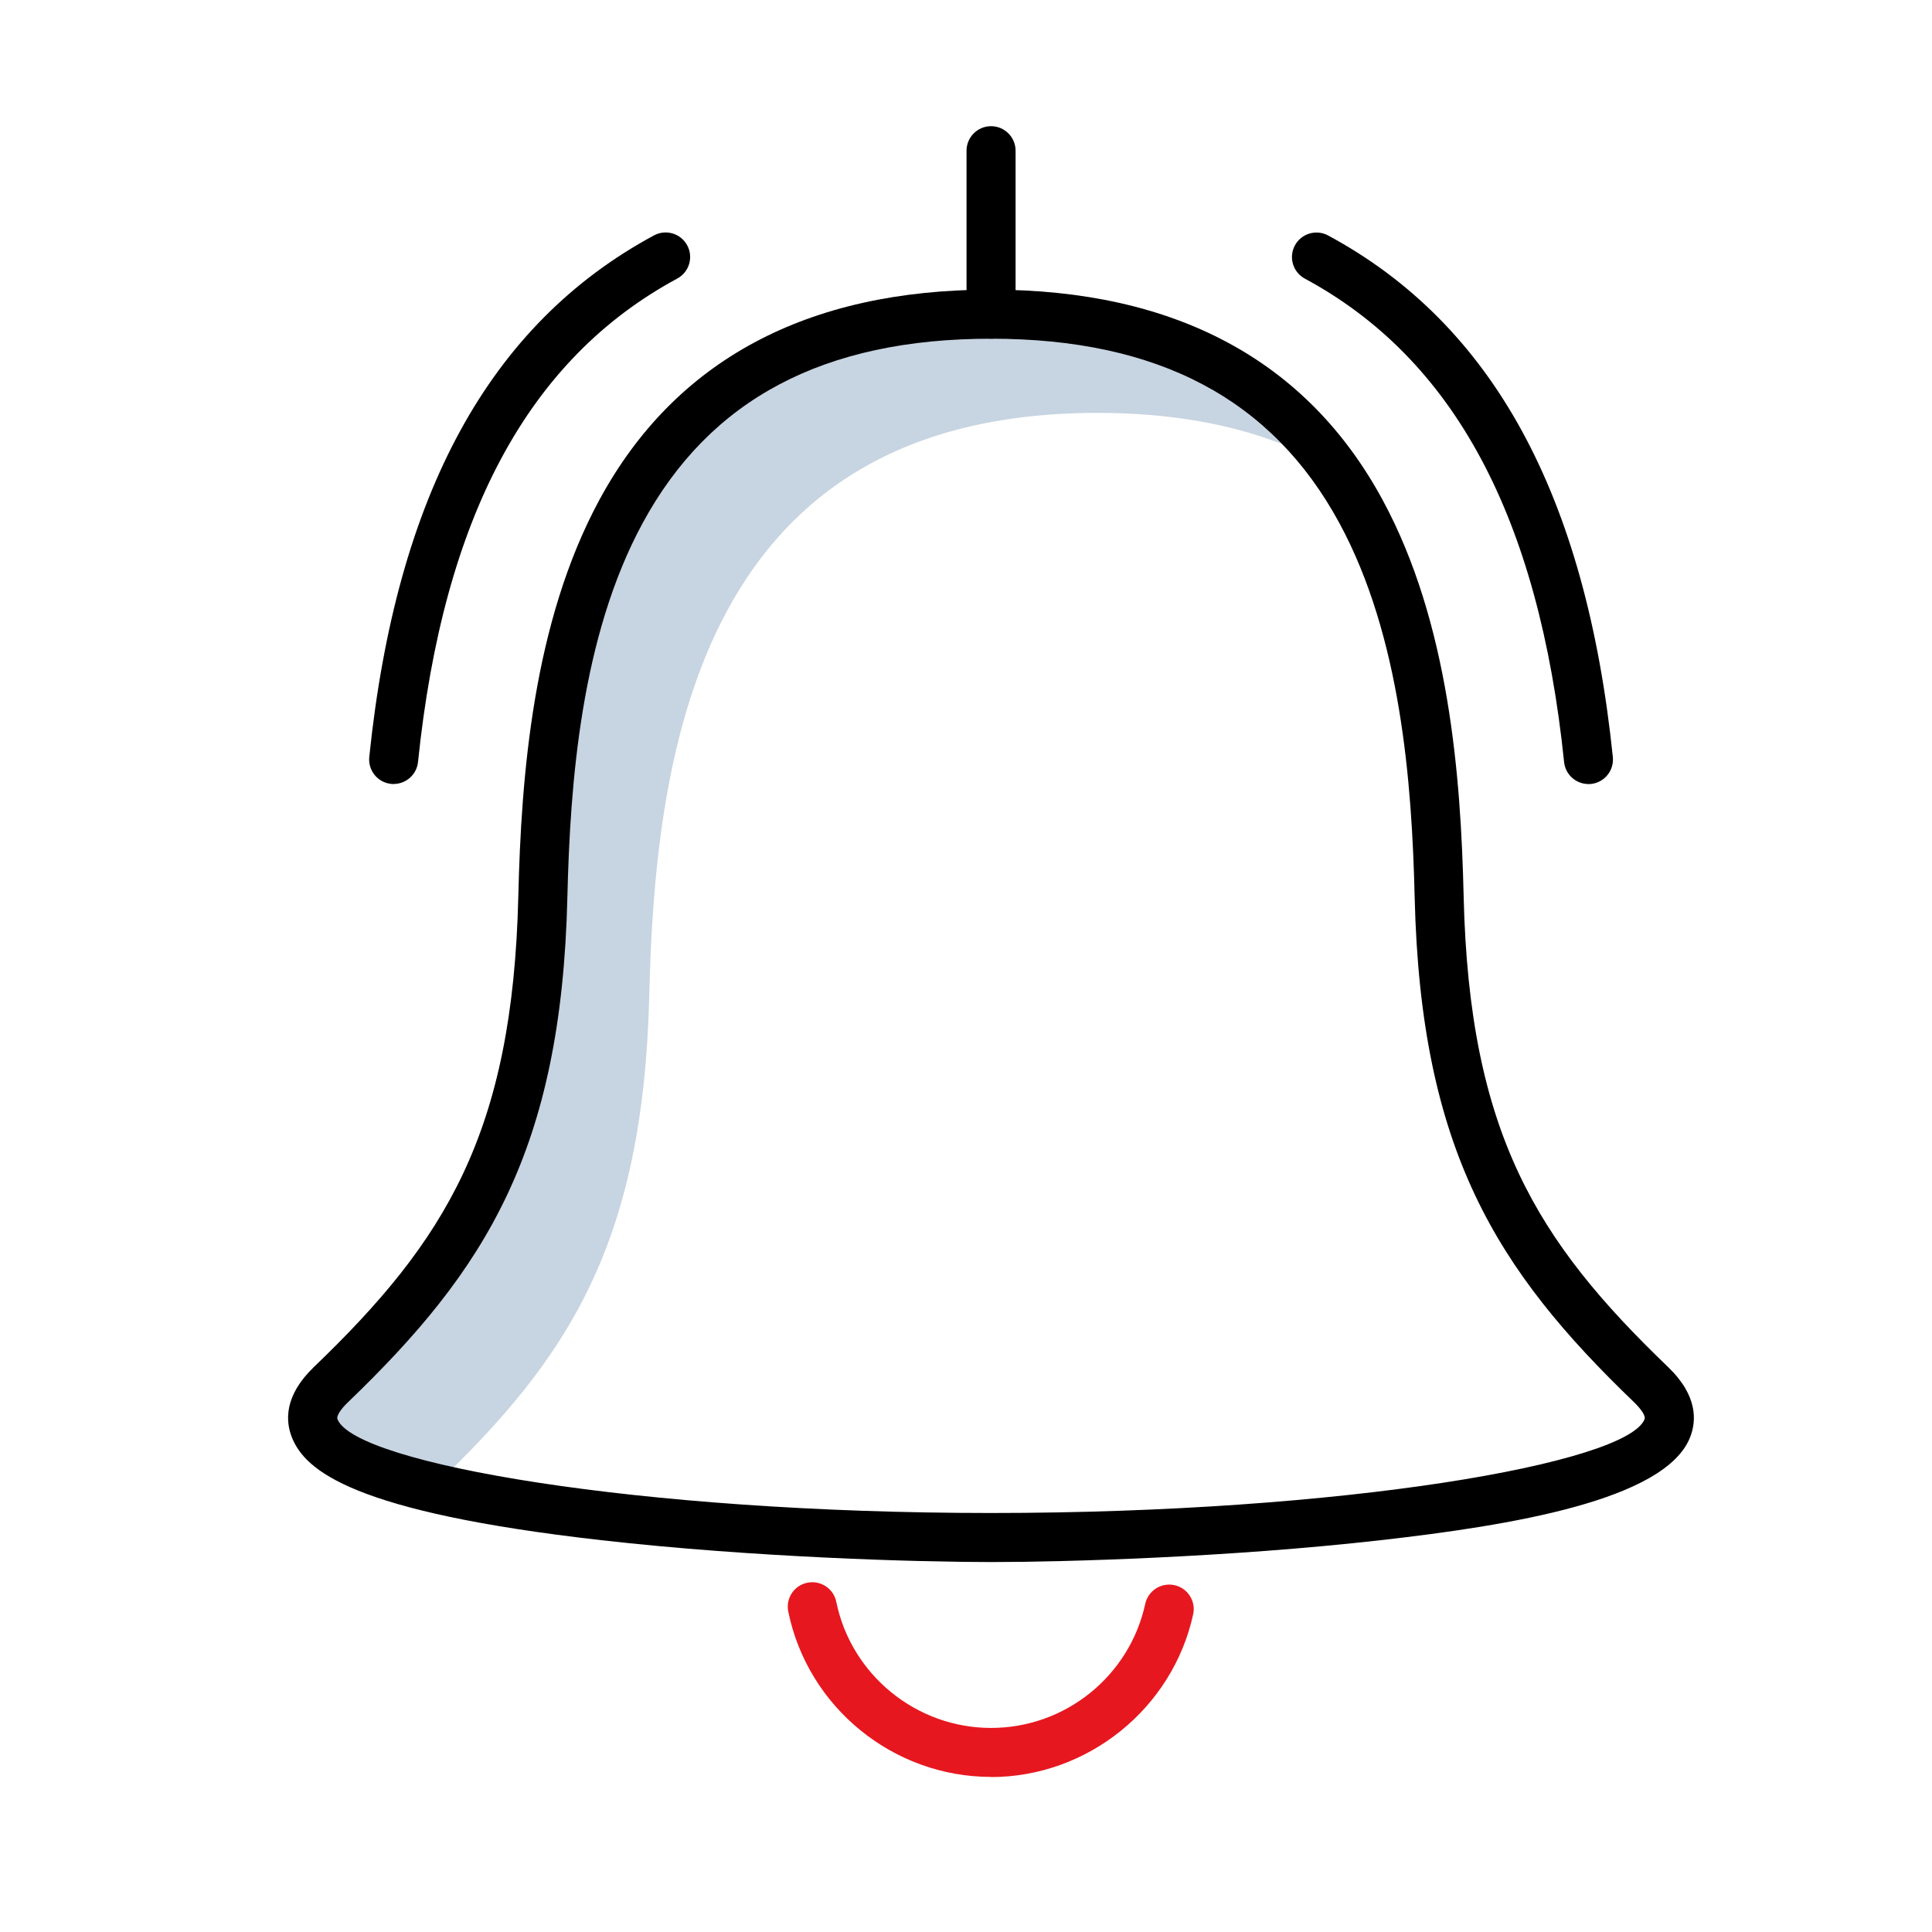
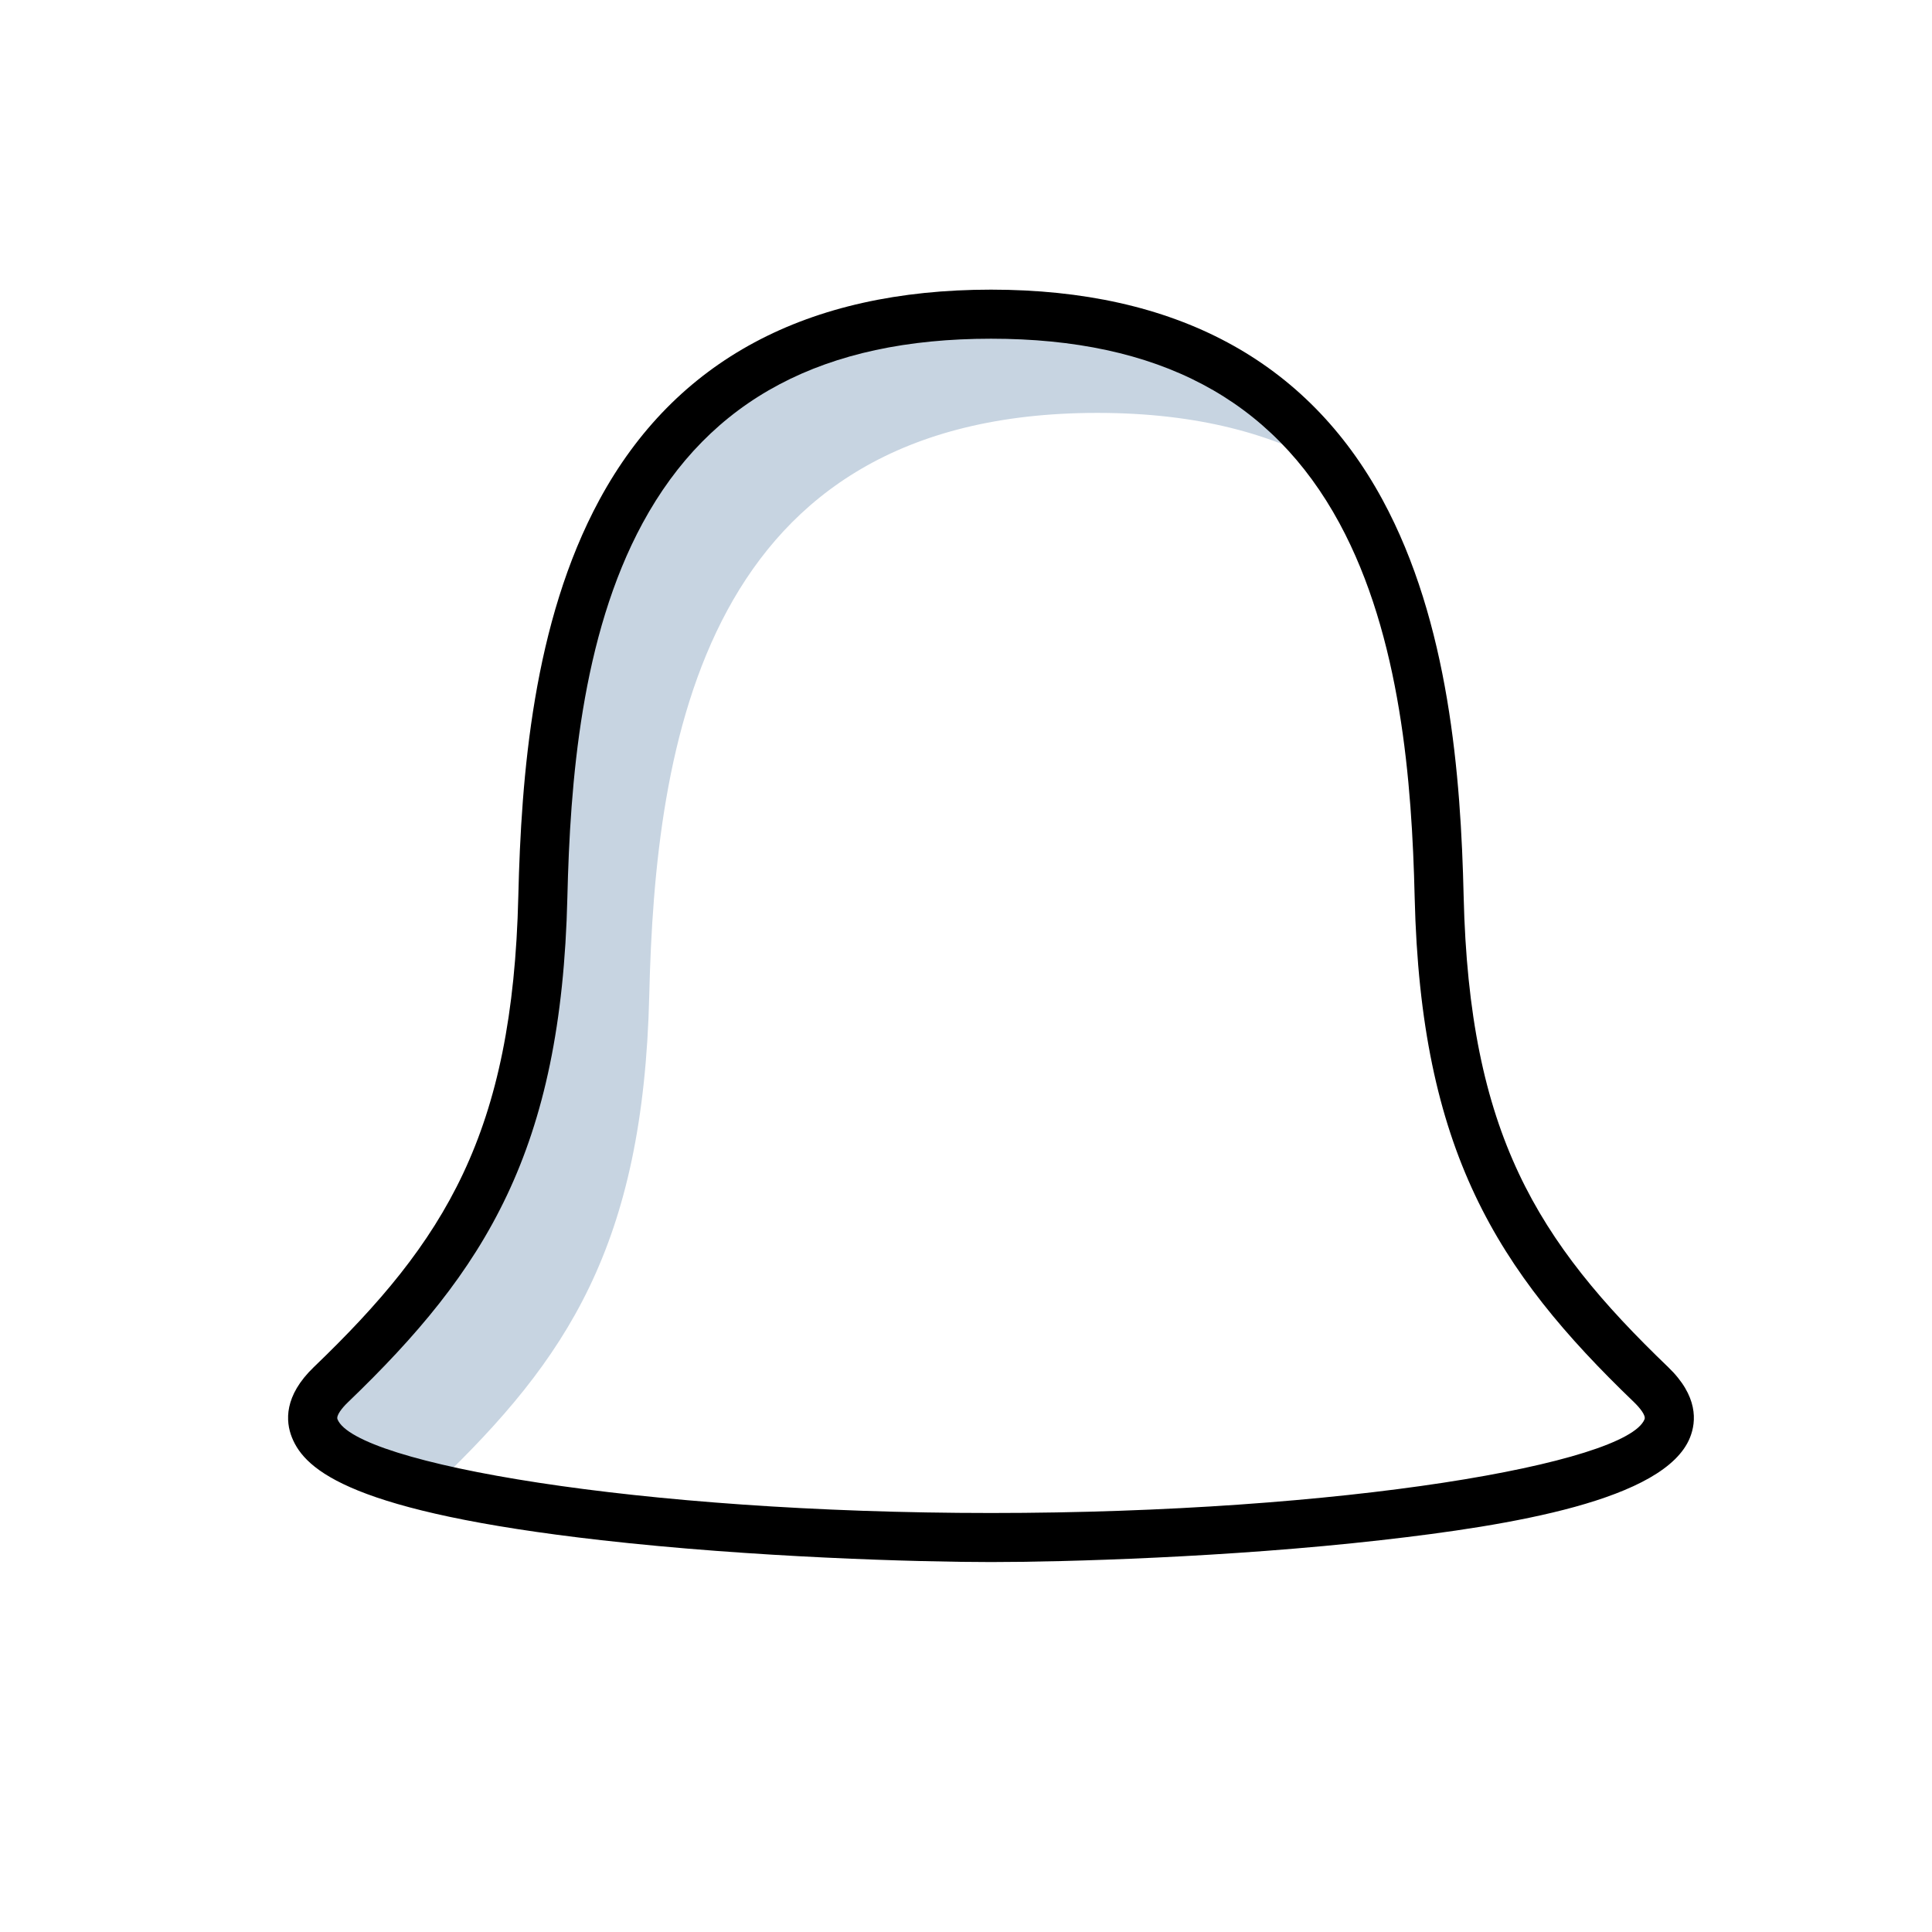
<svg xmlns="http://www.w3.org/2000/svg" id="Layer_1" data-name="Layer 1" viewBox="0 0 256 256">
  <defs>
    <style>
      .cls-1, .cls-2, .cls-3 {
        stroke-width: 0px;
      }

      .cls-2 {
        fill: #c7d4e1;
      }

      .cls-3 {
        fill: #e7171f;
      }
    </style>
  </defs>
  <path class="cls-2" d="M86.03,131.89c.78-33.21,7.05-77.18,59.38-77.18,13.23,0,23.51,2.81,31.51,7.55-8.66-12.23-22.73-20.63-45.6-20.63-52.33,0-58.6,43.98-59.38,77.18-.78,33.21-10.96,48.22-28.1,64.68-6.44,6.18.74,10.57,13.54,13.65.18-.19.35-.38.55-.58,17.14-16.46,27.31-31.47,28.1-64.68Z" />
  <path class="cls-1" d="M131.32,206.98c-9.69,0-31.48-.61-51.67-2.9-32.96-3.74-39.2-9.23-40.96-13.59-.87-2.16-1.07-5.53,2.89-9.34,17.39-16.7,26.36-30.94,27.1-62.41.38-15.9,1.94-36.25,10.75-52.52,10.01-18.47,27.47-27.84,51.88-27.84s41.87,9.37,51.88,27.84c8.82,16.27,10.38,36.61,10.75,52.52.74,31.47,9.71,45.71,27.1,62.41,3.96,3.81,3.76,7.18,2.89,9.34-3.34,8.3-23.64,11.63-40.96,13.59-20.18,2.29-41.97,2.9-51.67,2.9ZM131.32,44.88c-22.15,0-37.25,7.99-46.17,24.44-8.16,15.05-9.61,34.4-9.97,49.57-.79,33.54-10.84,49.41-29.1,66.94-.75.72-1.56,1.74-1.36,2.23,2.36,5.87,39.89,12.42,86.6,12.42s84.23-6.56,86.59-12.42c.2-.49-.61-1.5-1.36-2.23-18.26-17.54-28.3-33.4-29.1-66.94-.36-15.17-1.82-34.52-9.97-49.57-8.91-16.44-24.01-24.44-46.17-24.44Z" />
-   <path class="cls-1" d="M52.17,103.89c-.11,0-.22,0-.34-.02-1.79-.18-3.08-1.78-2.9-3.57,3.59-34.76,15.93-57.36,37.73-69.11,1.58-.85,3.55-.26,4.4,1.32.85,1.58.26,3.55-1.32,4.4-19.76,10.65-31,31.6-34.35,64.05-.17,1.67-1.58,2.92-3.23,2.92Z" />
-   <path class="cls-1" d="M210.48,103.89c-1.64,0-3.06-1.24-3.23-2.92-3.35-32.45-14.59-53.4-34.35-64.05-1.58-.85-2.17-2.82-1.32-4.4s2.82-2.17,4.4-1.32c21.8,11.75,34.14,34.35,37.73,69.11.18,1.79-1.11,3.38-2.9,3.57-.11.01-.23.02-.34.02Z" />
-   <path class="cls-1" d="M131.32,44.88c-1.79,0-3.25-1.46-3.25-3.25v-21.66c0-1.79,1.46-3.25,3.25-3.25s3.25,1.46,3.25,3.25v21.66c0,1.79-1.46,3.25-3.25,3.25Z" />
-   <path class="cls-3" d="M131.32,235.45c-12.97,0-24.27-9.21-26.87-21.9-.36-1.76.77-3.48,2.53-3.83,1.75-.36,3.48.77,3.83,2.53,1.98,9.68,10.6,16.71,20.5,16.71s18.37-6.92,20.44-16.44c.38-1.75,2.12-2.86,3.87-2.48,1.75.38,2.87,2.12,2.48,3.87-2.73,12.49-13.99,21.56-26.8,21.56Z" />
</svg>